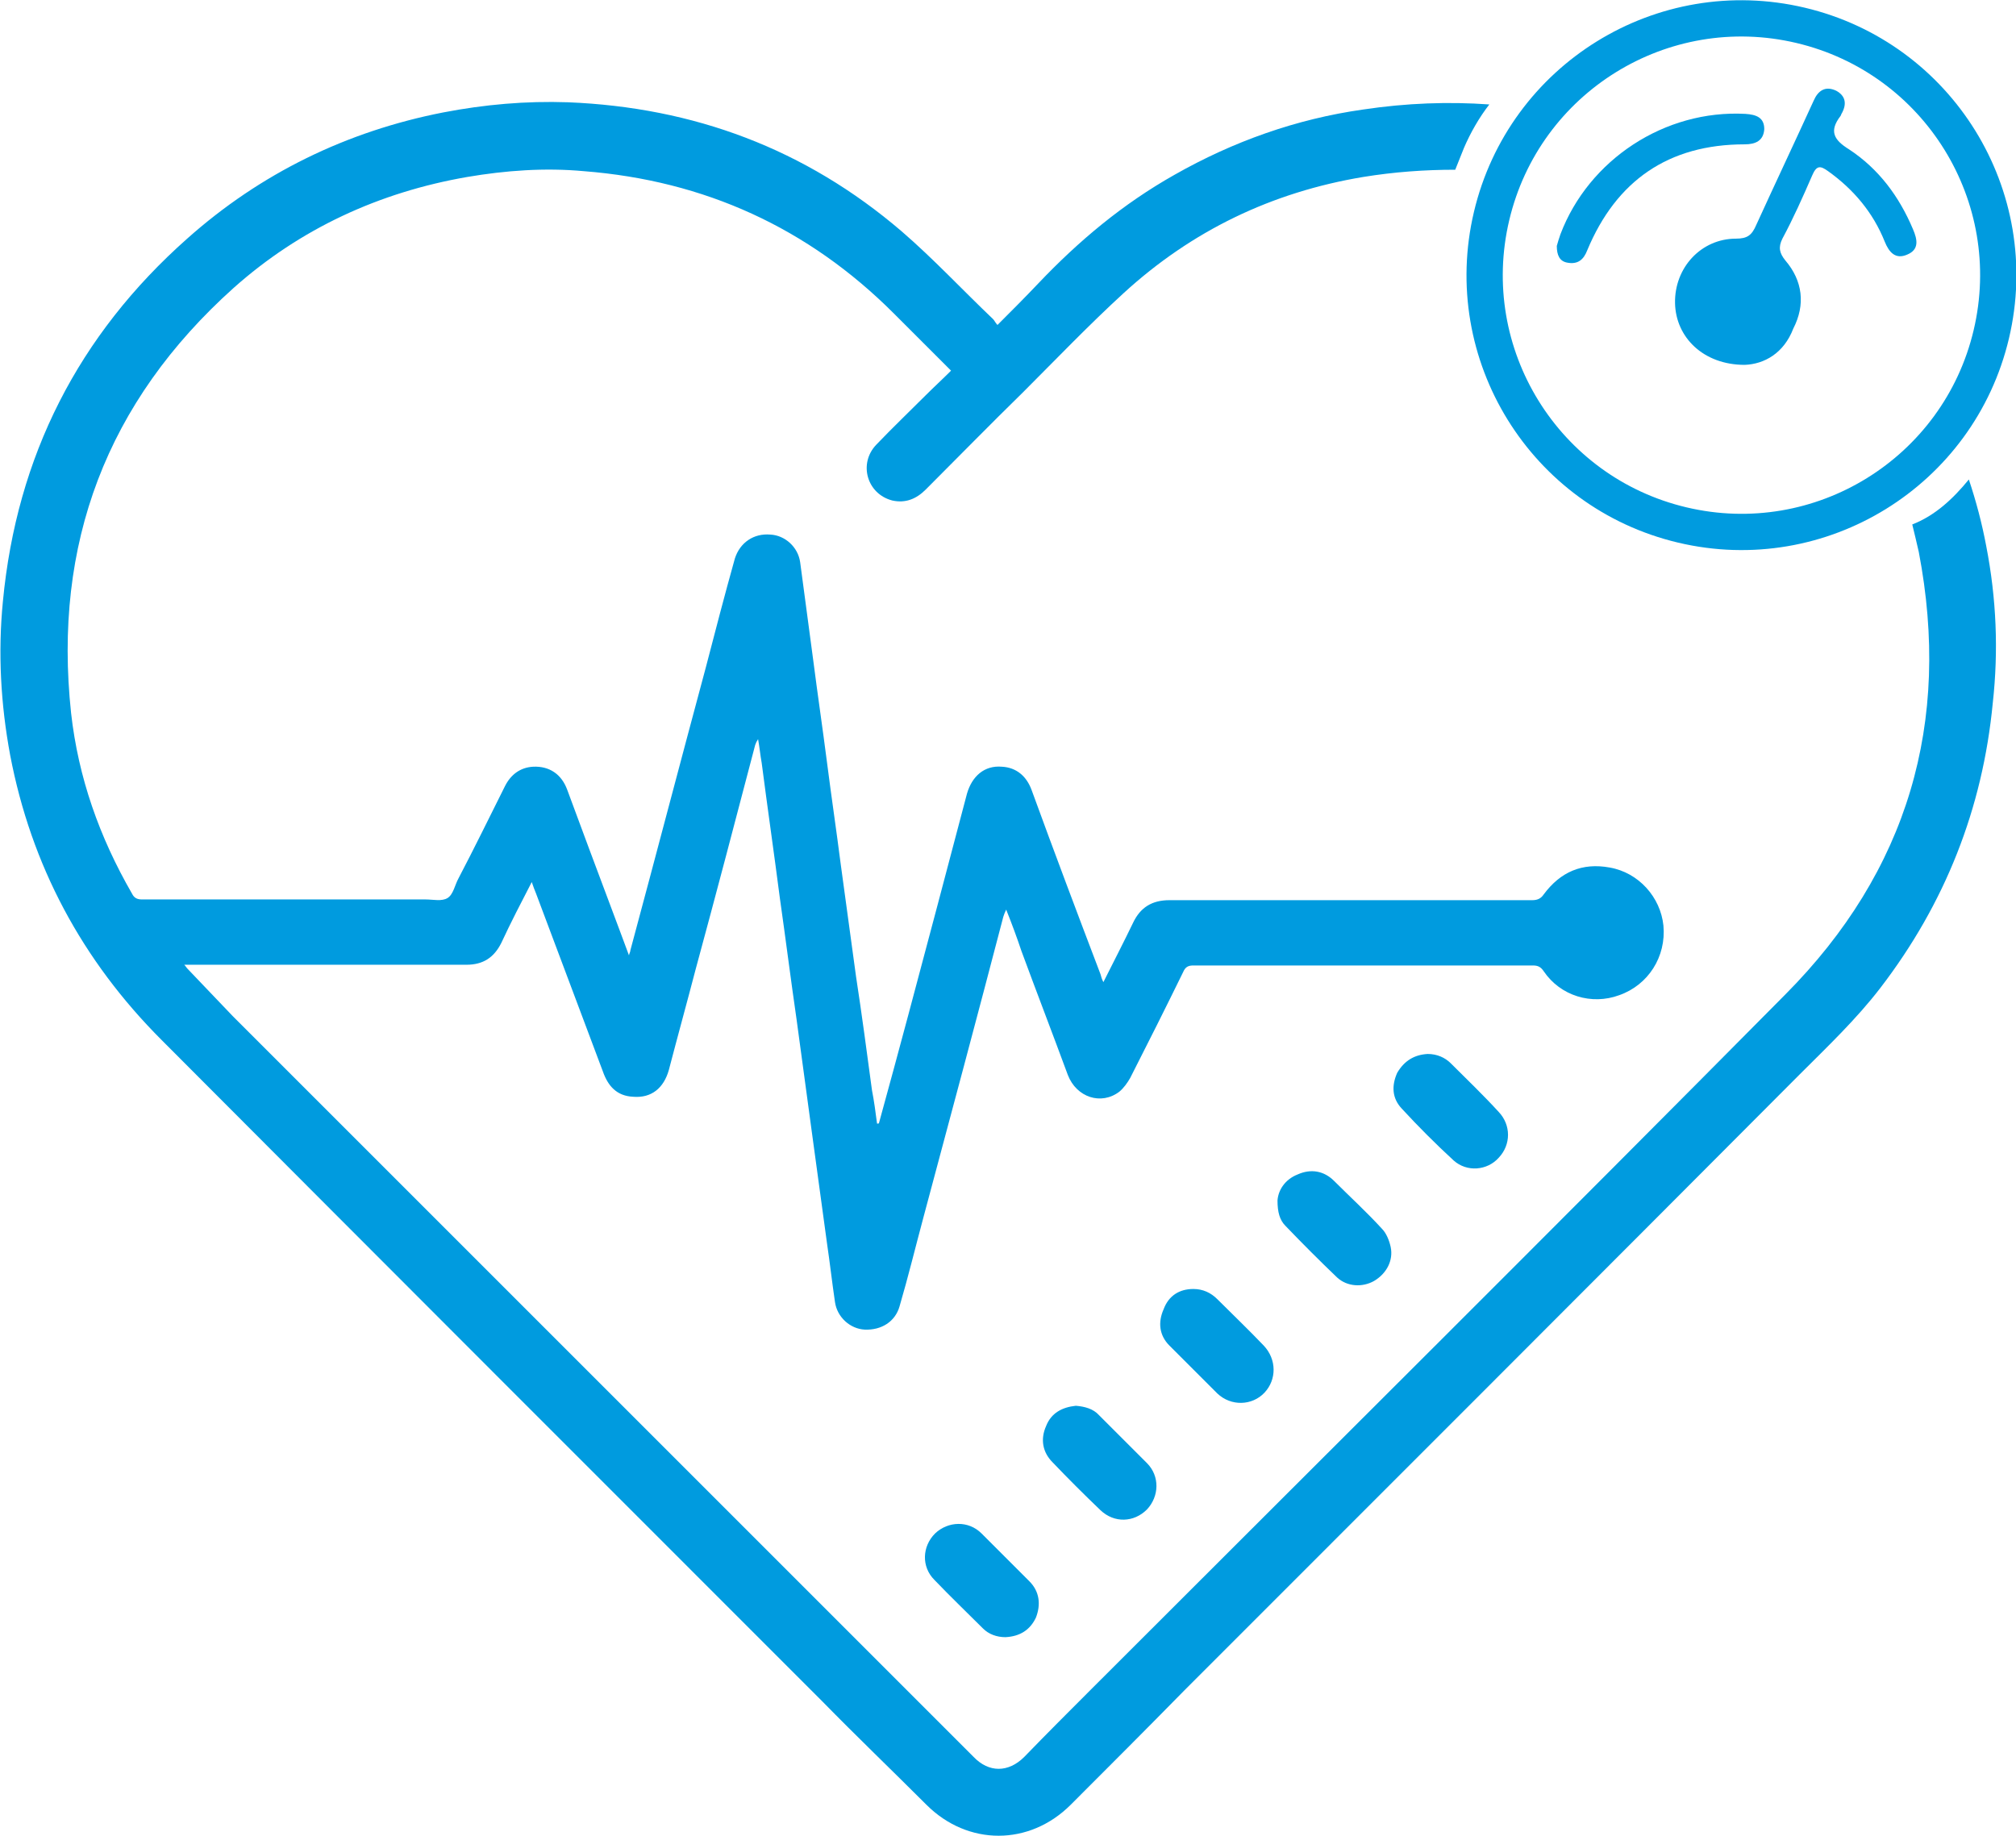
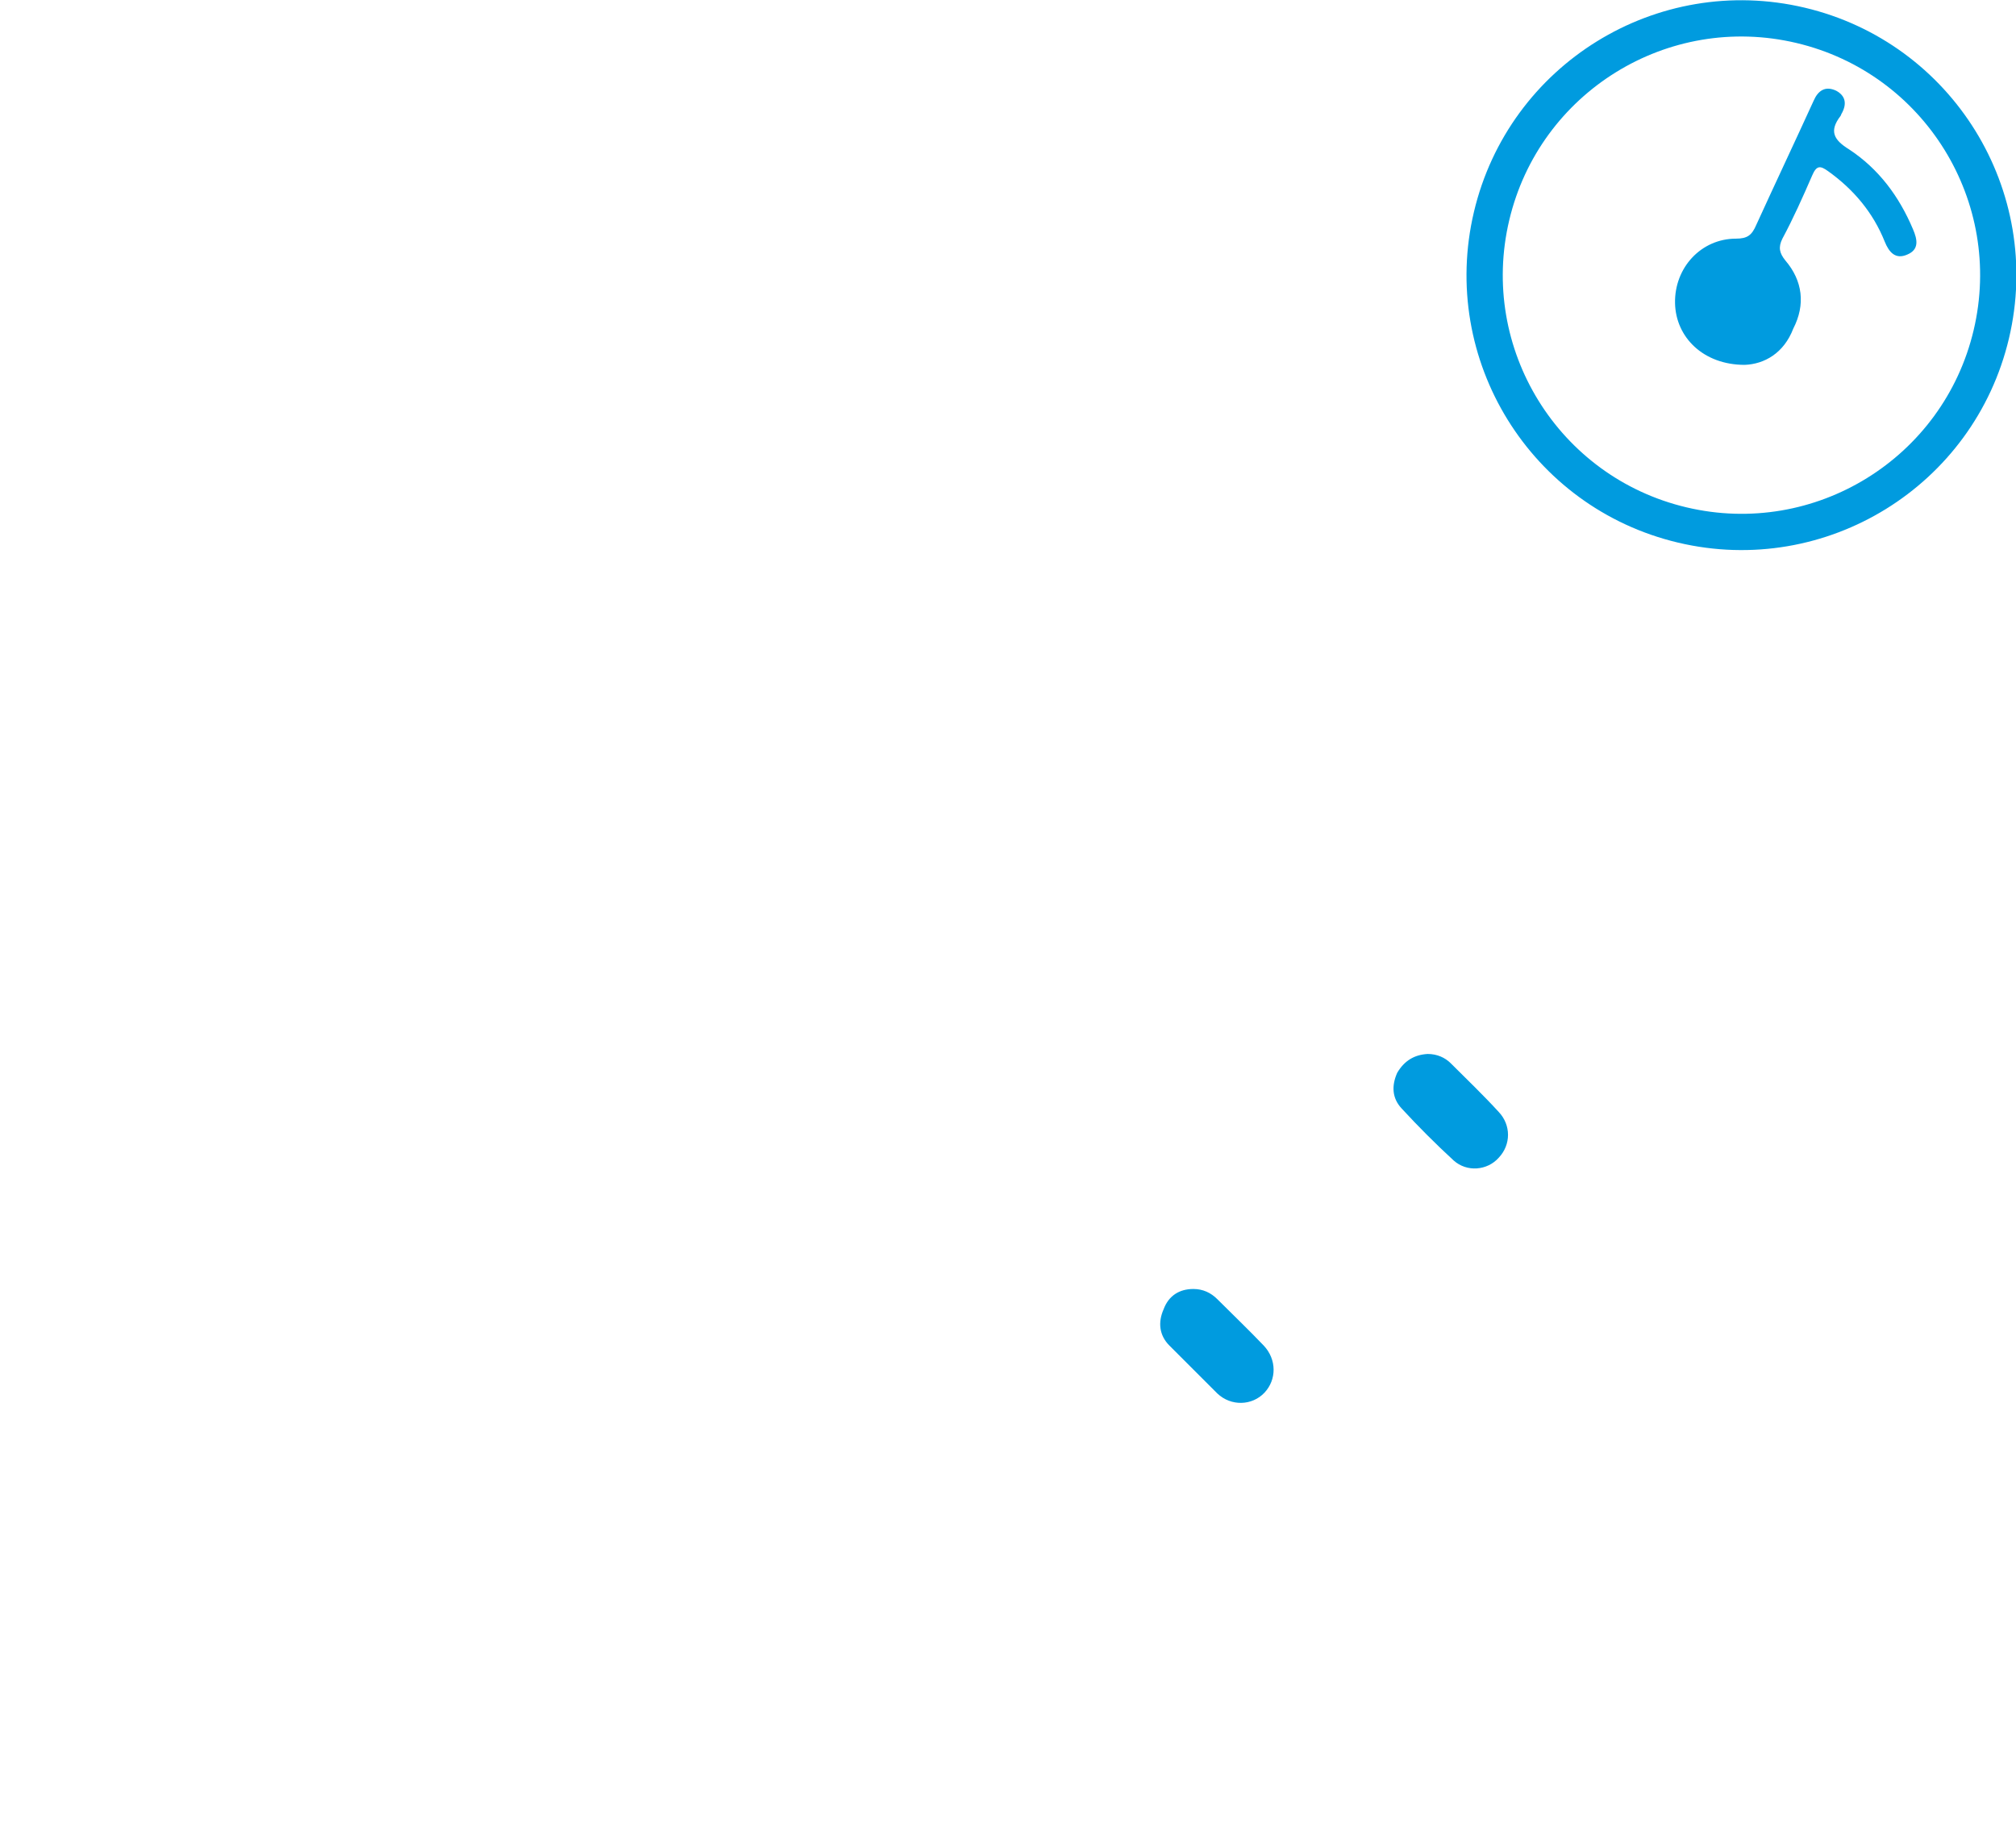
<svg xmlns="http://www.w3.org/2000/svg" version="1.1" id="a" x="0px" y="0px" viewBox="0 0 277.9 253.1" style="enable-background:new 0 0 277.9 253.1;" xml:space="preserve">
  <style type="text/css">
	.st0{fill:#009BDF;}
	.st1{fill:none;stroke:#009BDF;stroke-width:5;stroke-miterlimit:10;}
</style>
-   <path class="st0" d="M273.8,75.3c-0.6-3.2-1.4-6.2-2.4-9.2c-2.2,2.7-4.7,5-7.8,6.2c0.3,1.2,0.6,2.5,0.9,3.8c4.5,23.5-1.5,44-18.4,61  c-31.8,32.1-63.8,63.9-95.7,95.8c-3.1,3.1-6.2,6.2-9.2,9.3c-2.2,2.2-4.9,2.2-7,0c-34-34-68.1-68.1-102.1-102.1  c-2.1-2.2-4.2-4.4-6.3-6.6c-0.1-0.1-0.2-0.3-0.4-0.5h1.1c12.6,0,25.2,0,37.8,0c2.3,0,3.8-1,4.8-3c1.3-2.8,2.7-5.5,4.2-8.4  c0.2,0.6,0.4,1.1,0.6,1.6c3.1,8.2,6.1,16.3,9.2,24.5c0.7,2,1.9,3.4,4.2,3.5c2.5,0.2,4.2-1.2,4.9-3.7c1.2-4.6,2.5-9.3,3.7-13.9  c2.8-10.3,5.5-20.6,8.2-30.9c0.1-0.3,0.2-0.5,0.4-0.8c0.2,1.1,0.3,2.2,0.5,3.3c0.8,6.2,1.7,12.4,2.5,18.6c0.8,5.6,1.5,11.2,2.3,16.7  c0.7,5.2,1.4,10.3,2.1,15.5c0.7,5.1,1.4,10.3,2.1,15.4c0.4,2.7,0.7,5.4,1.1,8.1c0.3,2.1,2.1,3.7,4.1,3.8c2.3,0.1,4.2-1.1,4.8-3.2  c1.2-4.1,2.2-8.2,3.3-12.3c3.7-13.8,7.4-27.6,11-41.4c0.1-0.3,0.2-0.6,0.4-1c0.8,2,1.5,3.9,2.1,5.7c2.1,5.7,4.3,11.4,6.4,17.1  c1.2,3.1,4.6,4.2,7.1,2.3c0.6-0.5,1.1-1.2,1.5-1.9c2.5-4.9,4.9-9.7,7.3-14.6c0.3-0.7,0.7-0.9,1.4-0.9c15.6,0,31.2,0,46.8,0  c0.7,0,1.1,0.2,1.5,0.8c2.3,3.4,6.6,4.7,10.4,3.3c4-1.4,6.5-5.3,6.1-9.6c-0.4-3.9-3.4-7.3-7.4-8c-3.8-0.7-6.8,0.6-9.1,3.7  c-0.4,0.6-0.9,0.8-1.6,0.8c-16.7,0-33.3,0-50,0c-2.4,0-4,1-5,3.1c-1.3,2.7-2.7,5.4-4.1,8.2c-0.2-0.4-0.3-0.7-0.4-1.1  c-3.2-8.4-6.4-16.9-9.5-25.4c-0.7-1.9-2.1-3.1-4.1-3.2c-2.4-0.2-4.1,1.3-4.8,3.7c-1.4,5.3-2.8,10.6-4.2,15.9  c-2.6,9.8-5.2,19.6-7.9,29.4c0,0.1-0.1,0.2-0.1,0.2h-0.2c-0.2-1.5-0.4-3.1-0.7-4.6c-0.7-5.2-1.4-10.5-2.2-15.7  c-0.7-5.1-1.4-10.3-2.1-15.4c-0.6-4.7-1.3-9.4-1.9-14.1c-0.6-4.7-1.3-9.4-1.9-14.1c-0.6-4.5-1.2-9-1.8-13.5  c-0.3-2.1-2.1-3.7-4.1-3.8c-2.3-0.2-4.2,1.1-4.9,3.3c-1.4,5-2.7,10-4,15c-3.5,13-6.9,26-10.4,39c0,0.2-0.1,0.3-0.2,0.7  c-0.9-2.4-1.7-4.6-2.5-6.7c-2-5.3-4-10.7-6-16.1c-0.8-2.2-2.5-3.3-4.7-3.2c-1.8,0.1-3.1,1.1-3.9,2.7c-2.1,4.2-4.2,8.5-6.4,12.7  c-0.5,0.9-0.7,2.2-1.5,2.7s-2,0.2-3,0.2c-13,0-26,0-39.1,0c-0.7,0-1.1-0.2-1.4-0.8c-4.5-7.8-7.4-16-8.4-24.9  c-2.5-23.3,4.9-42.9,22.4-58.6c9.2-8.2,20.1-13.2,32.2-15.3c5.3-0.9,10.7-1.3,16.1-0.8c16.6,1.3,30.9,7.8,42.7,19.6  c2.6,2.6,5.2,5.2,7.9,7.9c-1.2,1.2-2.4,2.3-3.5,3.4c-2.3,2.3-4.6,4.5-6.8,6.8c-2.5,2.6-1.3,6.8,2.2,7.7c1.8,0.4,3.3-0.2,4.6-1.5  c4.5-4.5,8.9-9,13.4-13.4c4.6-4.6,9.1-9.3,13.9-13.7c9.4-8.6,20.4-13.9,33-16c4.3-0.7,8.5-1,12.7-1c0.4-1,0.8-2,1.2-3  c0.9-2.1,2.1-4.2,3.5-6c-5.6-0.4-11.4-0.2-17.4,0.7c-9.2,1.3-17.9,4.4-26,9c-7.1,4-13.2,9.1-18.8,15c-1.8,1.9-3.6,3.7-5.6,5.7  c-0.3-0.3-0.4-0.6-0.6-0.8c-4.2-4-8.2-8.3-12.6-12.1C111,20.5,95.6,14.8,78.3,14.1c-5.8-0.2-11.5,0.3-17.2,1.4  c-13.3,2.6-25.2,8.4-35.3,17.4c-15,13.3-23.5,30-25.4,50c-0.7,7.1-0.3,14.2,1,21.2c2.9,15.2,9.9,28.3,20.9,39.3  c30.3,30.4,60.7,60.8,91.1,91.2c4.7,4.8,9.5,9.4,14.3,14.2c5.7,5.7,14.2,5.7,19.9,0c5.2-5.2,10.4-10.4,15.6-15.7  c28.3-28.3,56.6-56.6,84.9-85c3.8-3.8,7.8-7.6,11.1-11.9c8.9-11.6,14.1-24.7,15.5-39.3C275.5,89.7,275.2,82.5,273.8,75.3L273.8,75.3  z" />
-   <path class="st0" d="M176.1,165.5c0.1-1.4,1-2.9,2.8-3.6c1.8-0.8,3.6-0.5,5,0.9c2.2,2.2,4.5,4.3,6.6,6.6c0.6,0.6,1,1.6,1.2,2.5  c0.4,1.9-0.6,3.7-2.3,4.7c-1.6,0.9-3.7,0.8-5.1-0.5c-2.4-2.3-4.8-4.7-7.1-7.1C176.4,168.2,176.1,167.1,176.1,165.5L176.1,165.5z" />
-   <path class="st0" d="M148.3,193.8c1.2,0.1,2.4,0.4,3.2,1.3c2.2,2.2,4.4,4.4,6.6,6.6c1.8,1.8,1.7,4.6,0,6.4c-1.8,1.8-4.5,1.9-6.4,0.1  c-2.3-2.2-4.5-4.4-6.6-6.6c-1.4-1.4-1.7-3.2-0.9-5C144.9,194.8,146.4,194,148.3,193.8L148.3,193.8z" />
  <path class="st0" d="M196.8,145.3c1.3,0,2.4,0.5,3.2,1.3c2.2,2.2,4.5,4.4,6.6,6.7c1.7,1.8,1.7,4.5,0,6.3c-1.6,1.8-4.4,2-6.2,0.4  c-2.5-2.3-4.9-4.7-7.2-7.2c-1.3-1.4-1.4-3.1-0.6-4.9C193.6,146.2,195,145.4,196.8,145.3L196.8,145.3z" />
  <path class="st0" d="M164.5,177.7c1.3,0,2.4,0.5,3.3,1.4c2.1,2.1,4.3,4.2,6.4,6.4c1.8,1.9,1.8,4.7,0.1,6.5s-4.6,1.9-6.5,0.1  c-2.2-2.2-4.4-4.4-6.6-6.6c-1.4-1.4-1.6-3.2-0.8-5C161.1,178.6,162.6,177.7,164.5,177.7L164.5,177.7z" />
-   <path class="st0" d="M138.6,225.7c-1.2,0-2.3-0.4-3.1-1.2c-2.2-2.2-4.5-4.4-6.7-6.7c-1.8-1.8-1.7-4.6,0.1-6.4c1.8-1.7,4.6-1.8,6.4,0  c2.2,2.2,4.4,4.4,6.6,6.6c1.4,1.4,1.6,3.2,0.9,5C142,224.7,140.6,225.6,138.6,225.7L138.6,225.7z" />
  <path class="st0" d="M240.5,50.3c-5.7,0-9.5-3.8-9.6-8.5c-0.1-4.9,3.6-8.9,8.4-8.9c1.6,0,2.2-0.5,2.8-1.9c2.6-5.7,5.3-11.4,7.9-17.1  c0.6-1.4,1.6-2.1,3.1-1.4c1.3,0.7,1.5,1.8,0.8,3.1c-0.1,0.1-0.1,0.3-0.2,0.4c-1.6,2.1-0.9,3.3,1.2,4.6c4.1,2.7,6.9,6.5,8.8,11  c0.6,1.4,0.9,2.8-0.8,3.5c-1.6,0.7-2.5-0.3-3.1-1.8c-1.6-4-4.3-7.2-7.8-9.7c-1.1-0.8-1.6-0.8-2.2,0.6c-1.3,3-2.6,5.9-4.1,8.7  c-0.6,1.2-0.4,2,0.4,3c2.4,2.8,2.8,6.1,1.1,9.4C245.9,48.7,243.2,50.2,240.5,50.3L240.5,50.3z" />
-   <path class="st0" d="M214.6,33.9c0.1-0.4,0.3-1,0.5-1.6c3.9-10.3,14.4-17.2,25.5-16.6c1.5,0.1,2.6,0.5,2.6,2.1  c-0.1,1.6-1.2,2.1-2.7,2.1c-10.5,0-17.7,5-21.7,14.6c-0.5,1.3-1.3,2-2.8,1.7C215,36,214.6,35.2,214.6,33.9z" />
  <ellipse transform="matrix(0.23 -0.973 0.973 0.23 147.977 262.737)" class="st1" cx="240" cy="37.9" rx="35.4" ry="35.4" />
</svg>